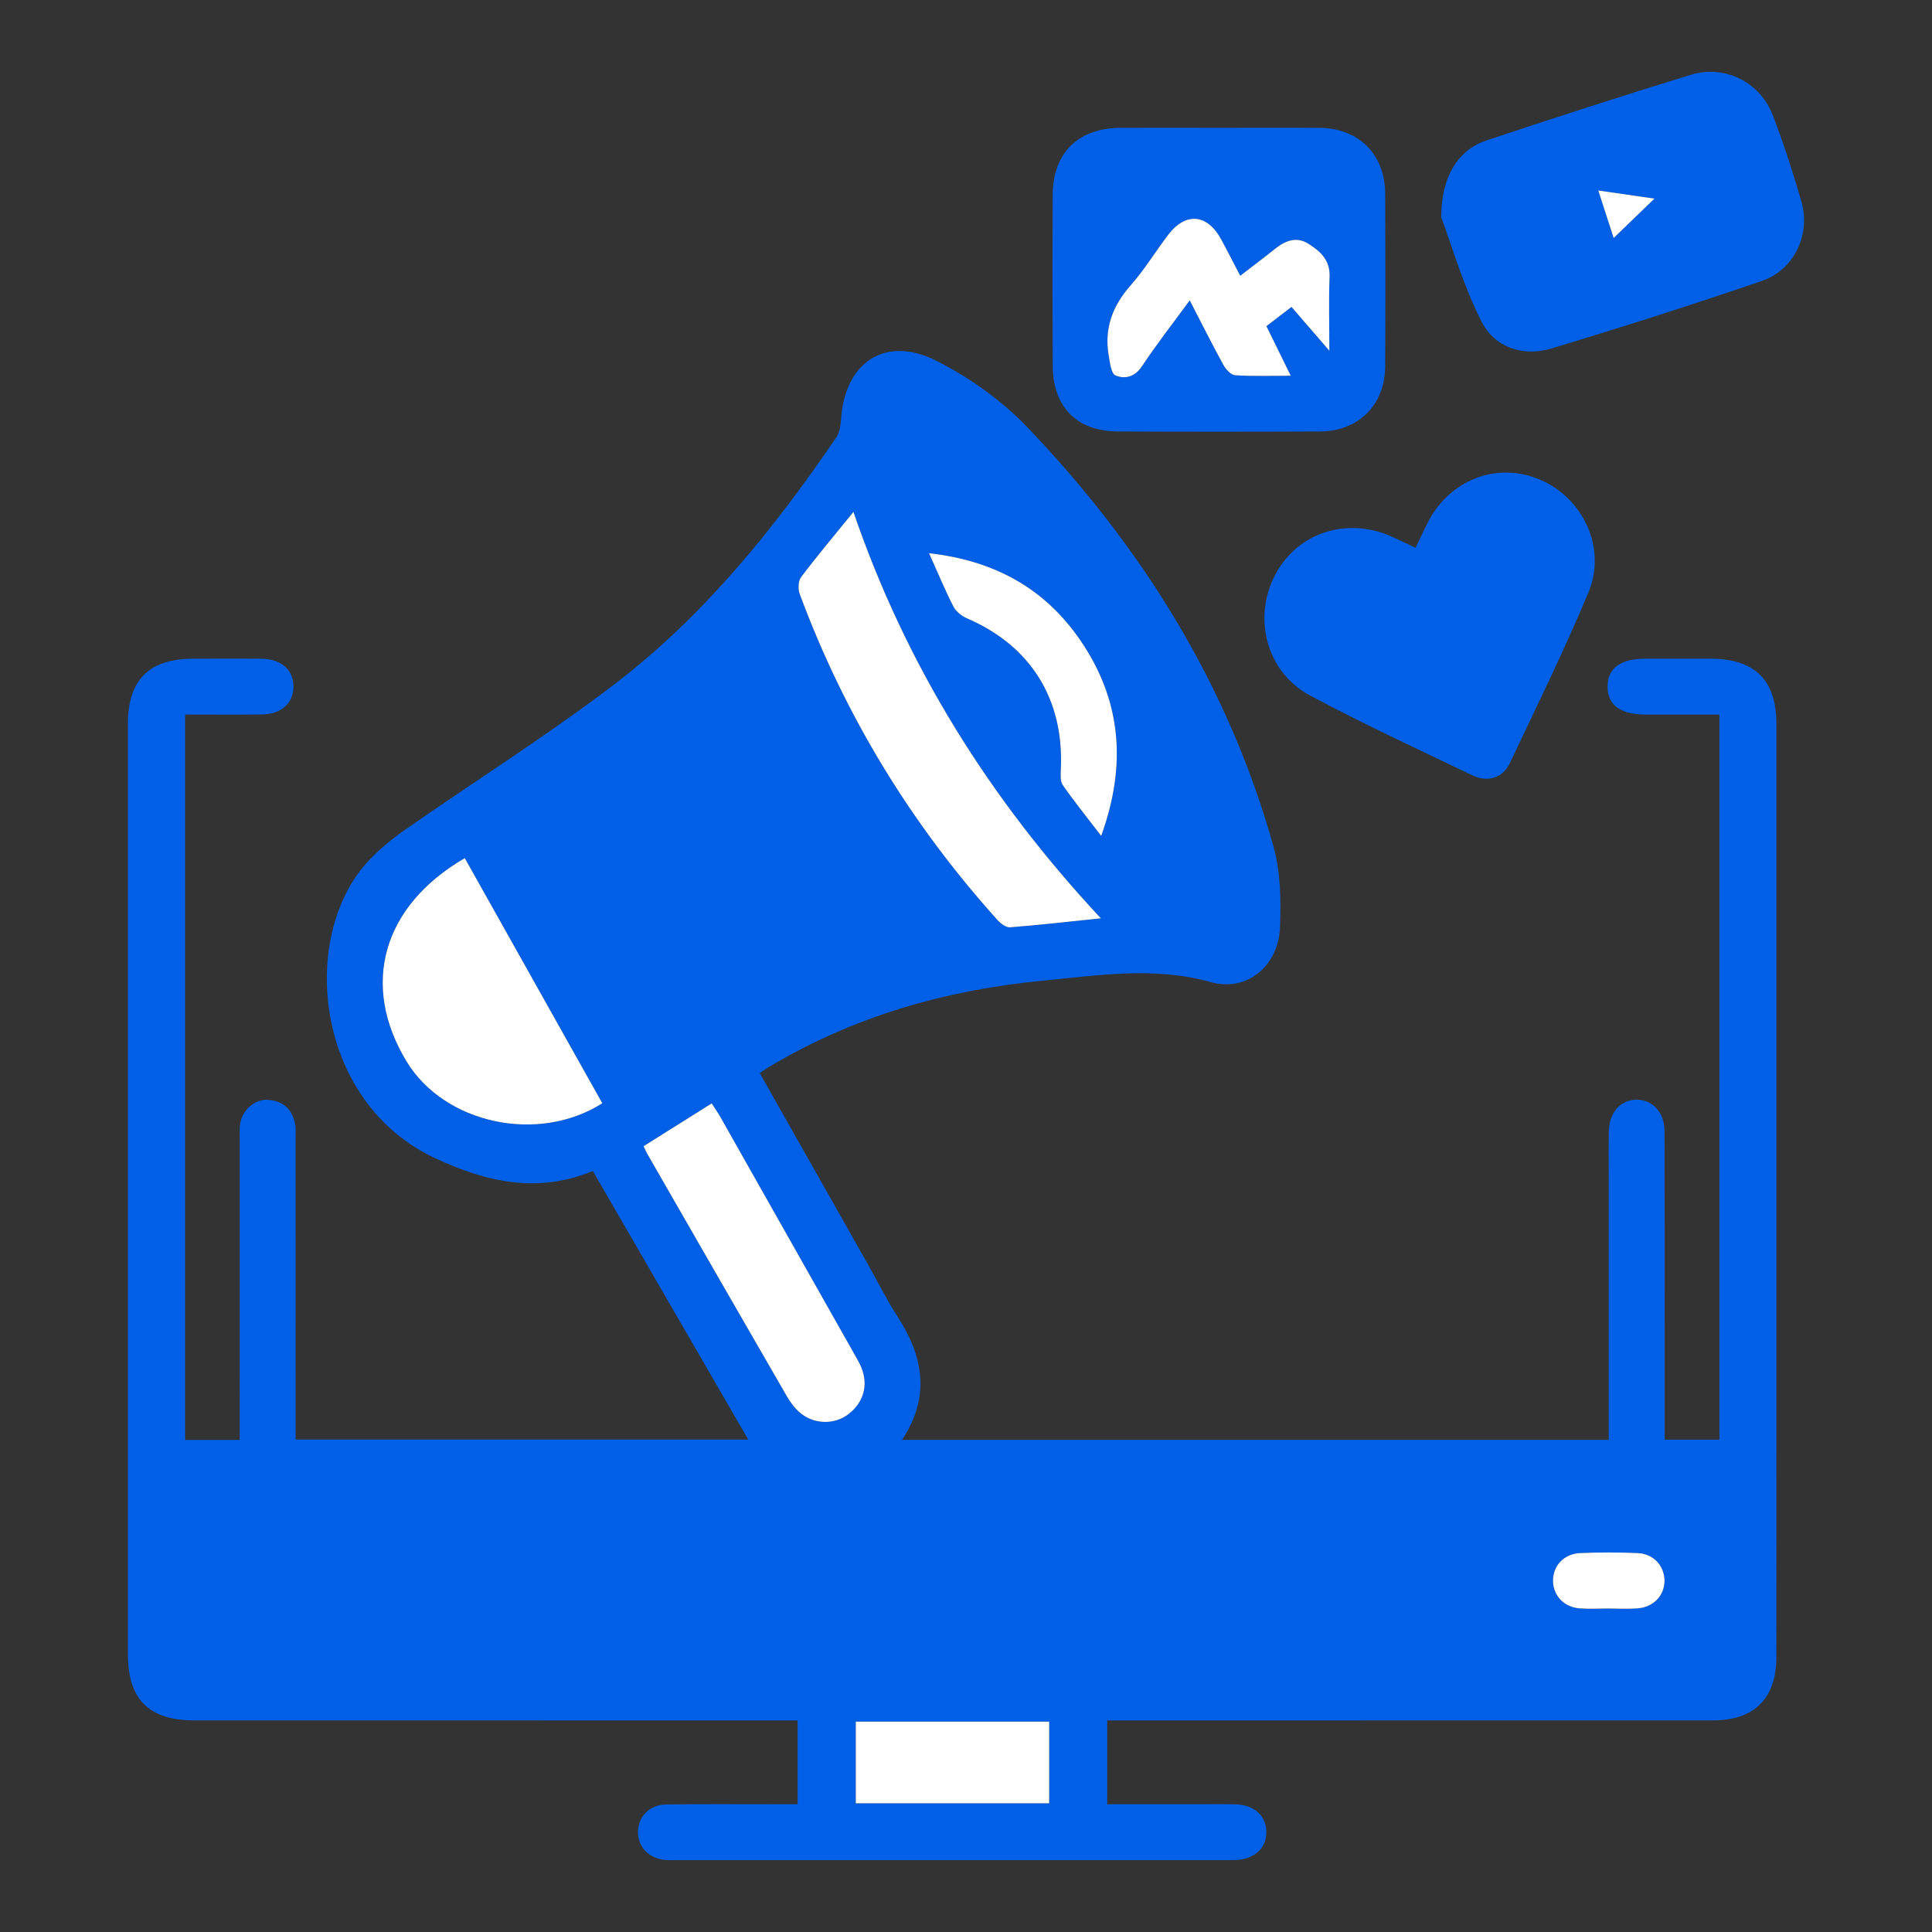
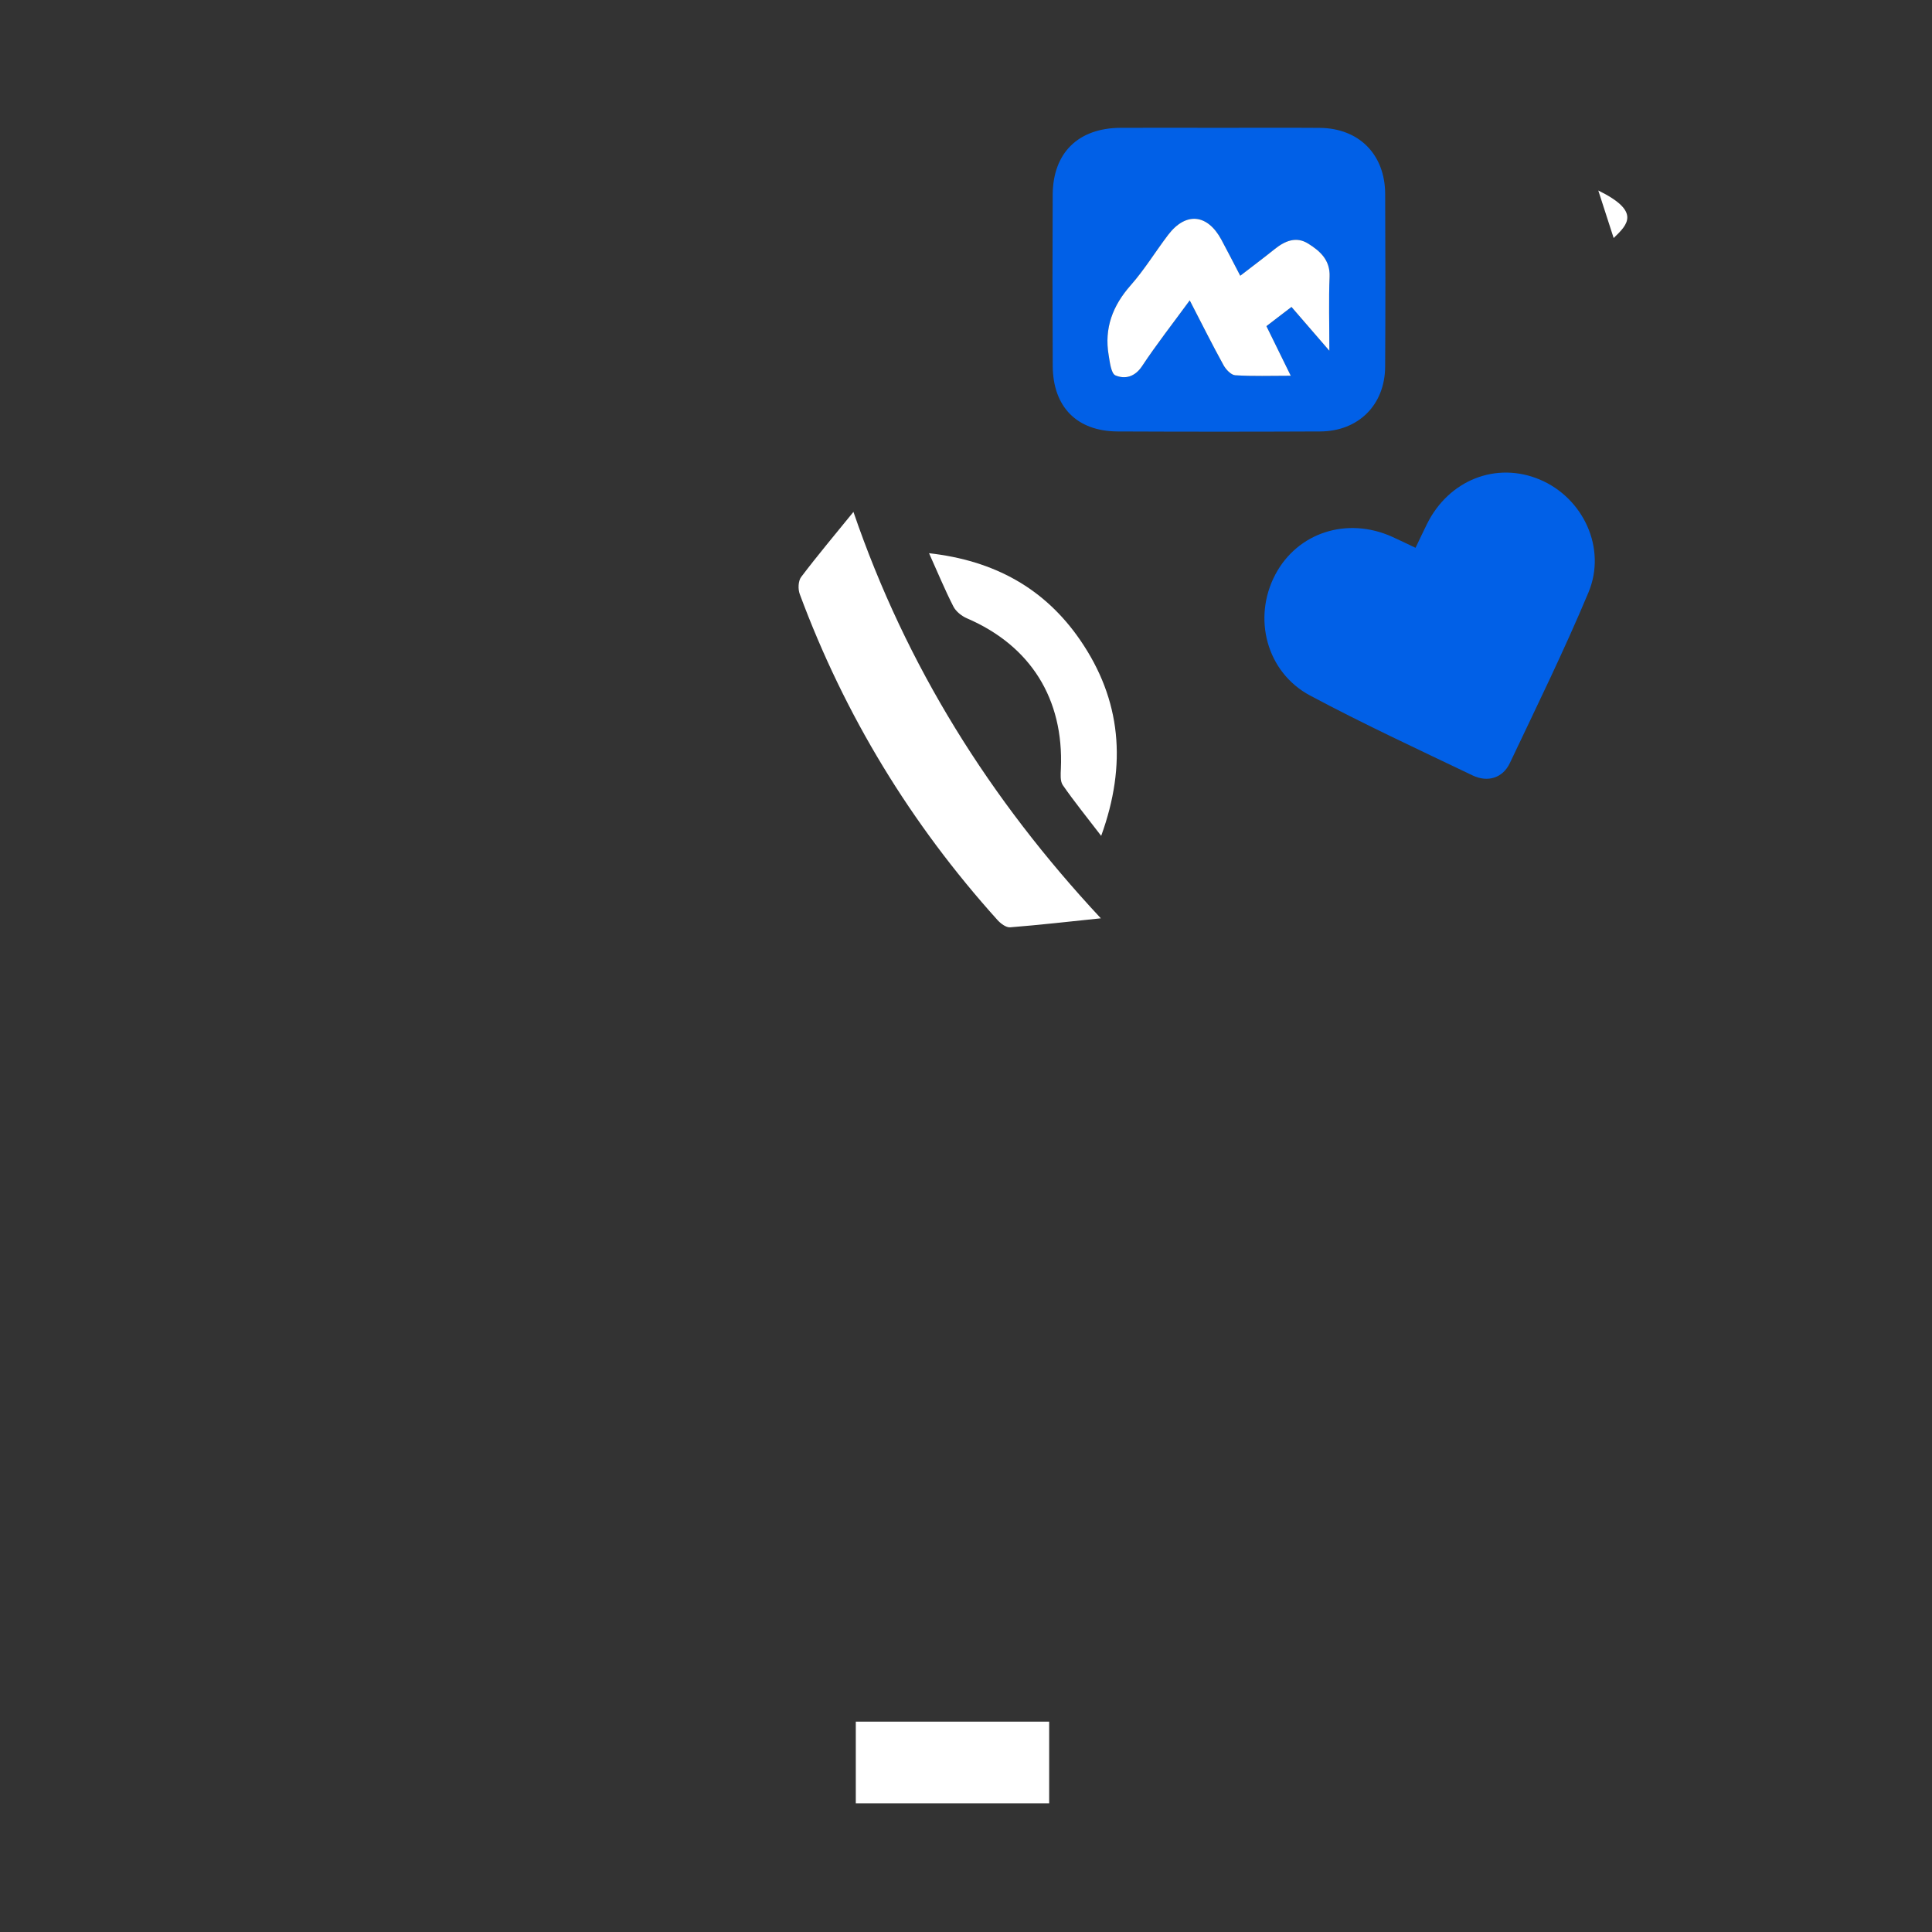
<svg xmlns="http://www.w3.org/2000/svg" id="Layer_1" x="0px" y="0px" viewBox="0 0 1000 1000" style="enable-background:new 0 0 1000 1000;" xml:space="preserve">
  <rect x="0" y="0" width="1000" height="1000" fill="#333333" stroke="none" />
  <style type="text/css">	.st0{fill:#0160E7;}	.st1{fill:#FFFFFF;}	.st2{fill:#FFFFFF;stroke:#0E2447;stroke-width:12;stroke-miterlimit:10;}	.st3{fill:#FFFFFF;stroke:#0E2447;stroke-width:12;stroke-linecap:round;stroke-linejoin:round;stroke-miterlimit:10;}	.st4{fill:#9CFF42;}	.st5{fill:#2F3744;}	.st6{fill:url(#SVGID_1_);}	.st7{fill:url(#SVGID_00000175287029823145547260000014324666691655240838_);}	.st8{fill:url(#SVGID_00000064335416751490727830000011487252892018066595_);}	.st9{fill:url(#SVGID_00000178885512358202219930000013495507083109647750_);}	.st10{fill:url(#SVGID_00000021819444687901140850000001395673819113542552_);}	.st11{fill:url(#SVGID_00000167372117608547751320000017157774526104510343_);}	.st12{fill:#2797E9;}	.st13{fill:#303A3F;}</style>
  <g>
-     <path class="st0" d="M832.68,745.29c0-45.6,0-90.46,0-135.33c0-8.13-0.11-16.27,0.05-24.4c0.19-9.79,6.04-16.31,14.37-16.34  c8.32-0.03,14.43,6.51,14.46,16.24c0.12,35.55,0.05,71.1,0.06,106.65c0,17.46,0,34.91,0,53.06c9.48,0,18.62,0,28.35,0  c0-124.74,0-249.56,0-375.3c-12.84,0-25.41,0.01-37.98,0c-13.13-0.02-19.8-4.8-19.92-14.26c-0.13-9.6,6.58-14.66,19.49-14.68  c11.15-0.02,22.29-0.01,33.44,0c23.37,0.01,34.47,10.94,34.47,34.05c0.01,122.02,0,244.04,0,366.06c0,38.87,0.03,77.73-0.02,116.6  c-0.02,21.52-11.36,32.83-32.94,32.84c-100.93,0.03-201.86,0.02-302.79,0.02c-3.3,0-6.6,0-10.62,0c0,14.25,0,28.21,0,43.36  c14.46,0,29.1,0,43.74,0c7.53,0,15.07-0.13,22.6,0.05c9.84,0.23,16.14,6.09,16.02,14.6c-0.12,8.5-6.38,13.96-16.4,14.27  c-1.2,0.04-2.41,0.01-3.62,0.01c-94.9,0-189.81,0-284.71,0c-2.11,0-4.23,0.11-6.32-0.07c-8.53-0.73-14.31-6.72-14.19-14.6  c0.12-7.88,5.95-13.99,14.6-14.13c19.28-0.3,38.56-0.12,57.84-0.13c3.24,0,6.47,0,10.17,0c0-14.55,0-28.29,0-43.36  c-3.1,0-6.27,0-9.44,0c-100.93,0-201.86,0-302.79-0.02c-23.46,0-34.38-10.84-34.38-34.12c-0.01-160.58-0.01-321.17,0-481.75  c0-22.77,10.98-33.65,33.87-33.67c11.75-0.01,23.5-0.1,35.25,0.03c10.12,0.12,16.32,5.49,16.54,13.99  c0.23,8.91-6.12,14.75-16.59,14.86c-12.93,0.14-25.86,0.03-39.47,0.03c0,125.25,0,250.07,0,375.45c9.1,0,18.23,0,28.24,0  c0-3.57,0-6.8,0-10.03c0-48.51,0-97.01,0.01-145.52c0-2.71-0.18-5.46,0.24-8.12c1.13-7.24,7.52-12.81,14.48-12.35  c7.46,0.49,12.32,4.65,13.86,12.01c0.61,2.9,0.33,6,0.33,9.01c0.02,48.21,0.01,96.41,0.01,144.62c0,3.24,0,6.49,0,10.21  c78.12,0,155.34,0,234.31,0c-27.16-46.93-53.71-92.81-80.45-139.01c-28.89,11.87-55.45,5.6-81.65-6.65  c-62.34-29.15-70.16-113.65-35.77-152.43c5.91-6.67,13.03-12.52,20.36-17.64c36.02-25.16,73.35-48.58,108.22-75.22  c46.12-35.22,82.35-80.07,114.9-127.85c1.7-2.5,2.22-6.12,2.42-9.27c1.89-29.51,22.85-43.68,49.22-30.37  c17.14,8.66,33.79,20.44,47.05,34.28c59.57,62.21,104.24,133.74,127.58,217.28c3.71,13.28,3.91,27.97,3.34,41.91  c-0.81,19.73-16.96,33.45-35.84,28.18c-29.27-8.18-58-3.5-86.79-0.75c-50.26,4.8-98.05,18.48-141.74,44.62  c-1.52,0.91-2.98,1.93-4.92,3.19c18.8,33.23,37.46,66.2,56.11,99.19c5.04,8.91,9.58,18.13,15.14,26.7  c13.36,20.57,17.35,41.42,2.44,64C589.29,745.29,710.45,745.29,832.68,745.29z M441.74,264.96c-9.44,11.62-18.54,22.43-27.06,33.68  c-1.53,2.02-1.7,6.25-0.75,8.81c23.28,62.8,57.55,118.99,102.36,168.74c1.64,1.82,4.44,3.95,6.53,3.78  c15.43-1.22,30.81-2.98,46.98-4.66C512.39,413.79,469.08,344.84,441.74,264.96z M311.75,571.04  c-23.71-42.27-47.44-84.57-71.18-126.88c-42.72,24.8-54.09,65.73-30.13,105.24C229.97,581.63,278.49,592.2,311.75,571.04z   M333.13,593.26c0.87,1.85,1.3,2.95,1.88,3.97c24.1,41.92,48.18,83.86,72.38,125.72c1.77,3.06,4.06,6.05,6.74,8.32  c7.26,6.13,17.85,6.22,25.01,0.7c7.85-6.06,10.38-14.93,6.71-24.08c-0.89-2.22-2.12-4.3-3.3-6.39  c-23.18-41.06-46.37-82.11-69.59-123.15c-1.29-2.28-2.81-4.43-4.6-7.23C356.56,578.53,345.2,585.67,333.13,593.26z M480.87,286.34  c4.61,10.24,8.25,19.09,12.6,27.58c1.33,2.59,4.27,4.94,7.02,6.12c32.92,14.18,50.17,41.67,48.62,77.76  c-0.12,2.89-0.45,6.5,1.01,8.61c5.94,8.57,12.53,16.69,19.85,26.23c13.43-37.01,10.35-70.47-10.91-101.4  C540.72,304.57,514.74,290.14,480.87,286.34z M543.05,891.12c-33.94,0-67.14,0-100.09,0c0,14.59,0,28.54,0,42.26  c33.72,0,66.71,0,100.09,0C543.05,919.18,543.05,905.46,543.05,891.12z M832.12,832.57c5.12,0,10.26,0.29,15.35-0.06  c8.47-0.58,14.26-6.84,14.06-14.68c-0.18-7.51-5.76-13.59-13.84-13.95c-9.92-0.43-19.88-0.42-29.8-0.01  c-8.53,0.36-14.23,6.72-14.04,14.64c0.18,7.52,5.75,13.37,13.82,13.99C822.47,832.86,827.31,832.56,832.12,832.57z" />
    <path class="st0" d="M630.61,66.16c17.47,0.01,34.94-0.1,52.41,0.03c20.33,0.15,33.84,13.66,33.94,34.14  c0.15,29.82,0.16,59.63-0.01,89.45c-0.12,19.79-13.8,33.45-33.63,33.54c-34.94,0.16-69.87,0.16-104.81,0  c-21.08-0.09-33.51-12.65-33.62-33.95c-0.16-29.52-0.17-59.03-0.02-88.55c0.12-21.74,13.24-34.55,35.14-34.66  C596.88,66.09,613.75,66.15,630.61,66.16z M615.8,155.47c6.35,12.29,11.7,23.03,17.48,33.53c1.24,2.25,3.9,5.1,6.06,5.24  c9.15,0.58,18.35,0.25,28.75,0.25c-4.55-9.27-8.47-17.26-12.6-25.67c4.49-3.44,8.66-6.63,12.98-9.94  c6.54,7.56,12.45,14.4,19.6,22.67c0-14.29-0.36-26.34,0.12-38.35c0.34-8.66-4.97-13.27-11.08-17.1c-6.22-3.9-12.06-1.39-17.39,2.89  c-5.71,4.59-11.58,8.97-17.77,13.75c-3.64-6.96-6.63-12.85-9.76-18.65c-7.22-13.42-18.42-14.49-27.56-2.51  c-6.57,8.61-12.23,17.98-19.37,26.07c-9.37,10.6-13.79,22.25-11.42,36.2c0.63,3.72,1.26,9.52,3.52,10.47  c4.9,2.05,10.03,0.85,13.78-4.82C598.57,178.27,606.89,167.64,615.8,155.47z" />
-     <path class="st0" d="M745.96,112.39c0.05-21.39,9.01-34.92,23.55-39.76c35.05-11.66,70.2-23.03,105.51-33.87  c17.78-5.46,35.99,3.66,42.64,21.03c5.57,14.57,10.41,29.46,14.73,44.44c4.93,17.07-3.61,35.41-20.44,41.18  c-36.07,12.36-72.42,23.94-108.92,34.97c-14.75,4.45-29.4-0.64-36.1-13.74C757.21,147.61,751.3,126.65,745.96,112.39z   M835.23,123.21c7.28-7.03,14.19-13.72,21.11-20.41c-9.1-1.32-18.53-2.68-29.07-4.2C830.23,107.74,832.85,115.84,835.23,123.21z" />
    <path class="st0" d="M732.68,283.54c2.29-4.77,4.06-8.56,5.92-12.31c11.3-22.81,35.89-32.49,58.39-23.01  c22.49,9.48,34.75,35.55,25.2,58.4c-12.51,29.92-26.82,59.09-40.73,88.41c-3.61,7.6-11.35,10.11-19.24,6.33  c-28.19-13.49-56.58-26.65-84.13-41.36c-22.6-12.07-29.86-40.18-17.99-62.62c11.52-21.78,37.14-30.06,60.52-19.53  C724.42,279.57,728.18,281.42,732.68,283.54z" />
    <path class="st1" d="M441.74,264.96c27.34,79.87,70.65,148.82,128.06,210.36c-16.17,1.67-31.56,3.44-46.98,4.66  c-2.09,0.16-4.89-1.97-6.53-3.78c-44.81-49.75-79.08-105.94-102.36-168.74c-0.95-2.56-0.79-6.79,0.75-8.81  C423.2,287.39,432.3,276.58,441.74,264.96z" />
-     <path class="st1" d="M311.75,571.04c-33.26,21.16-81.78,10.58-101.31-21.63c-23.96-39.52-12.59-80.44,30.13-105.24  C264.31,486.47,288.04,528.77,311.75,571.04z" />
-     <path class="st1" d="M333.13,593.26c12.07-7.59,23.43-14.73,35.24-22.15c1.79,2.8,3.31,4.95,4.6,7.23  c23.22,41.04,46.41,82.09,69.59,123.15c1.18,2.09,2.41,4.18,3.3,6.39c3.67,9.14,1.15,18.01-6.71,24.08  c-7.16,5.52-17.75,5.43-25.01-0.7c-2.69-2.27-4.97-5.26-6.74-8.32c-24.2-41.86-48.28-83.79-72.38-125.72  C334.43,596.21,334,595.11,333.13,593.26z" />
    <path class="st1" d="M480.87,286.34c33.87,3.8,59.85,18.23,78.19,44.9c21.26,30.92,24.34,64.39,10.91,101.4  c-7.31-9.54-13.91-17.66-19.85-26.23c-1.46-2.11-1.13-5.71-1.01-8.61c1.55-36.09-15.7-63.59-48.62-77.76  c-2.75-1.18-5.69-3.53-7.02-6.12C489.12,305.43,485.48,296.58,480.87,286.34z" />
    <path class="st1" d="M543.05,891.12c0,14.34,0,28.06,0,42.26c-33.39,0-66.37,0-100.09,0c0-13.73,0-27.67,0-42.26  C475.91,891.12,509.11,891.12,543.05,891.12z" />
-     <path class="st1" d="M832.12,832.57c-4.82-0.01-9.66,0.29-14.45-0.07c-8.07-0.61-13.64-6.47-13.82-13.99  c-0.19-7.91,5.51-14.28,14.04-14.64c9.92-0.42,19.88-0.42,29.8,0.01c8.08,0.35,13.65,6.43,13.84,13.95  c0.19,7.84-5.59,14.1-14.06,14.68C842.38,832.86,837.24,832.57,832.12,832.57z" />
    <path class="st1" d="M615.8,155.47c-8.91,12.17-17.23,22.8-24.66,34.02c-3.75,5.67-8.88,6.87-13.78,4.82  c-2.26-0.95-2.89-6.75-3.52-10.47c-2.36-13.95,2.06-25.61,11.42-36.2c7.14-8.08,12.81-17.45,19.37-26.07  c9.13-11.98,20.33-10.9,27.56,2.51c3.13,5.81,6.12,11.69,9.76,18.65c6.19-4.78,12.06-9.16,17.77-13.75  c5.32-4.28,11.17-6.79,17.39-2.89c6.1,3.83,11.42,8.44,11.08,17.1c-0.48,12.01-0.12,24.06-0.12,38.35  c-7.14-8.26-13.06-15.1-19.6-22.67c-4.32,3.31-8.49,6.5-12.98,9.94c4.13,8.41,8.05,16.39,12.6,25.67c-10.4,0-19.61,0.34-28.75-0.25  c-2.16-0.14-4.82-2.98-6.06-5.24C627.5,178.5,622.15,167.76,615.8,155.47z" />
-     <path class="st1" d="M835.23,123.21c-2.38-7.37-5-15.47-7.96-24.61c10.54,1.52,19.97,2.89,29.07,4.2  C849.42,109.5,842.51,116.18,835.23,123.21z" />
+     <path class="st1" d="M835.23,123.21c-2.38-7.37-5-15.47-7.96-24.61C849.42,109.5,842.51,116.18,835.23,123.21z" />
  </g>
</svg>